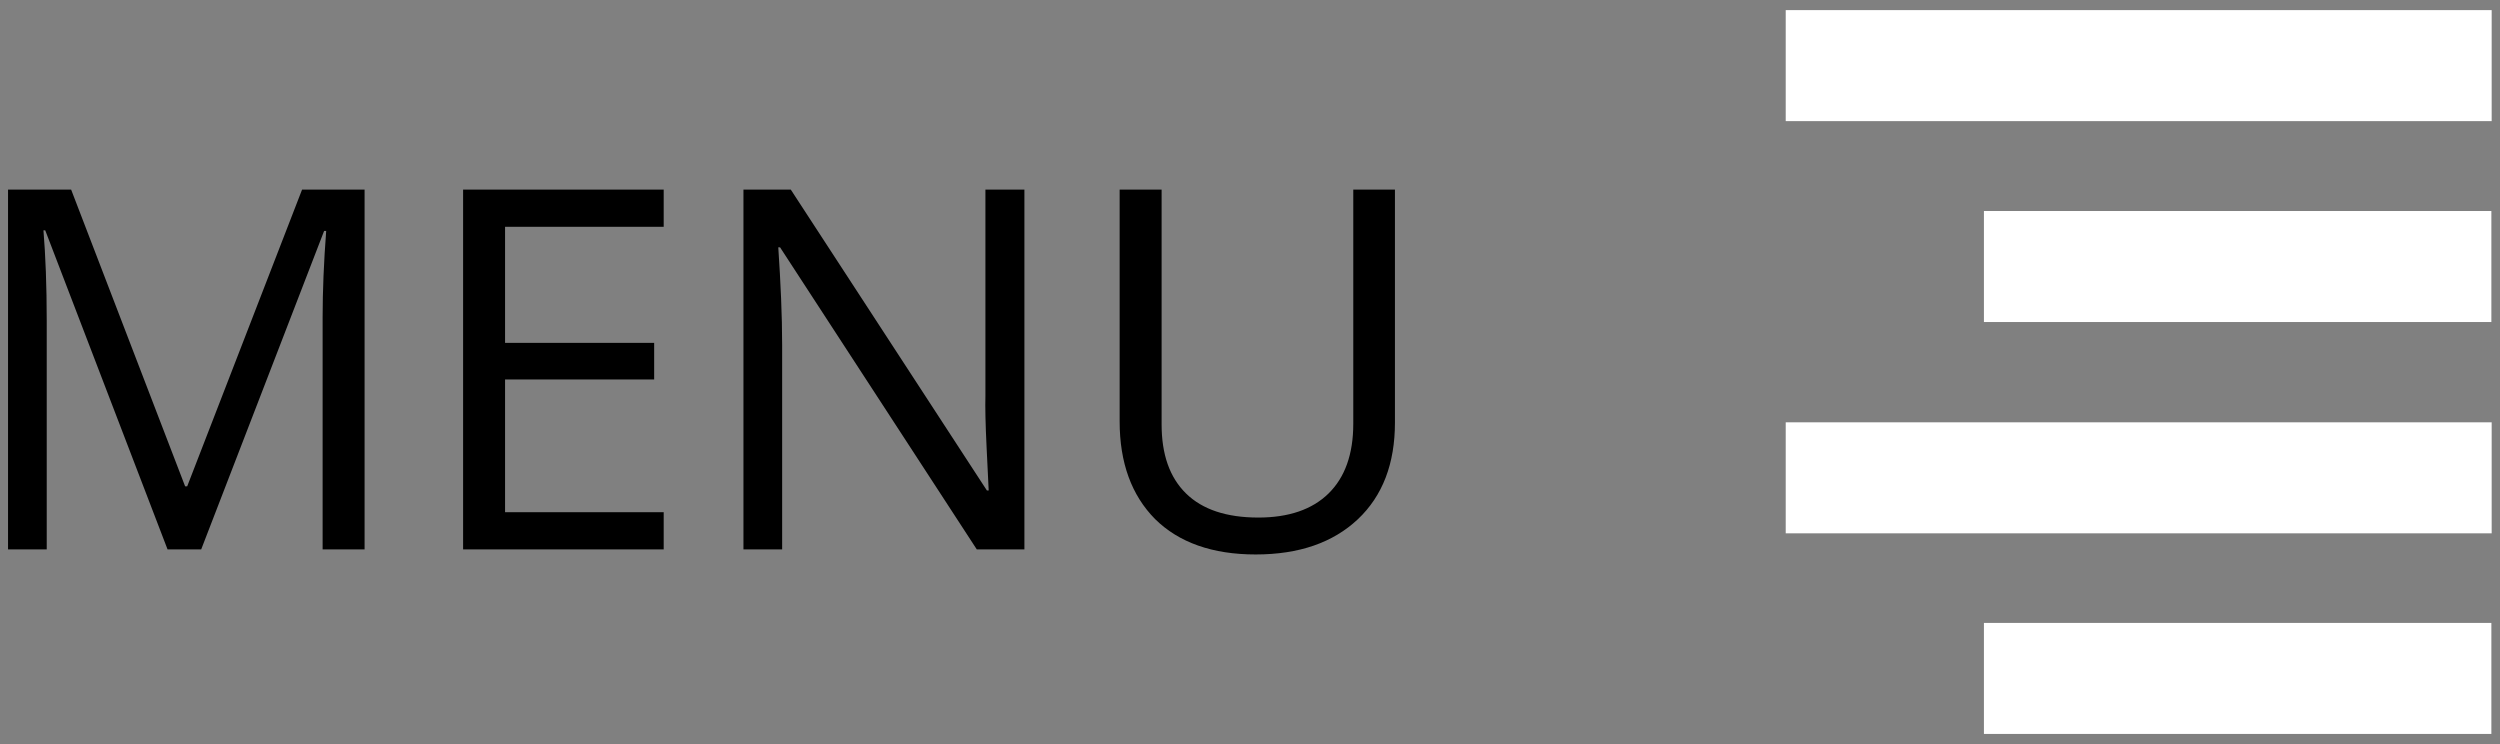
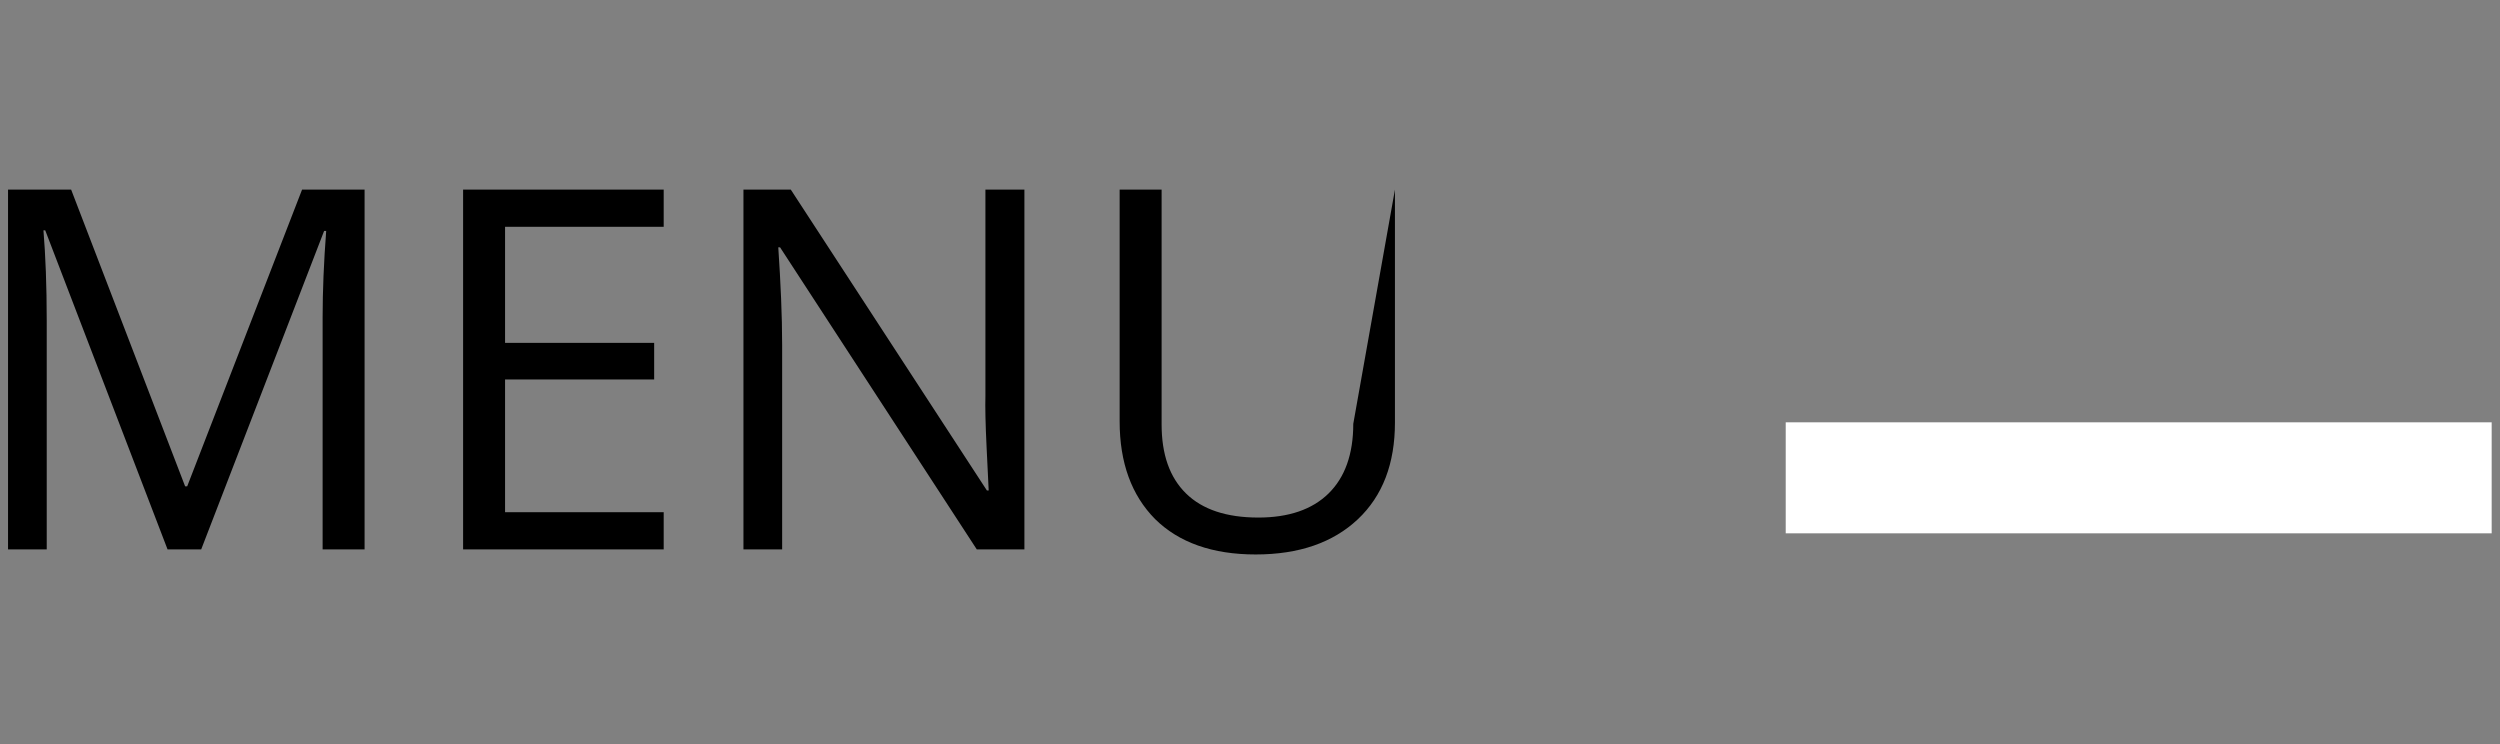
<svg xmlns="http://www.w3.org/2000/svg" xml:space="preserve" width="84mm" height="25mm" version="1.1" style="shape-rendering:geometricPrecision; text-rendering:geometricPrecision; image-rendering:optimizeQuality; fill-rule:evenodd; clip-rule:evenodd" viewBox="0 0 8400 2500">
  <rect x="0" y="0" width="8400" height="2500" fill="#808080" stroke="none" />
  <defs>
    <style type="text/css">
   
    .fil0 {fill:#fff}
    .fil1 {fill:black;fill-rule:nonzero}
   
  </style>
  </defs>
  <g id="Layer_x0020_1">
    <g id="_258901016">
      <g>
        <g>
          <g>
-             <rect class="fil0" x="6000" y="34" width="2372" height="373" />
-             <rect class="fil0" x="6666" y="709" width="1705" height="373" />
            <rect class="fil0" x="6000" y="1419" width="2372" height="373" />
-             <rect class="fil0" x="6666" y="2093" width="1705" height="373" />
          </g>
        </g>
      </g>
-       <path class="fil1" d="M563 1846l-411 -1072 -6 0c7,85 11,186 11,303l0 769 -130 0 0 -1209 212 0 383 997 7 0 386 -997 210 0 0 1209 -141 0 0 -779c0,-89 4,-186 12,-291l-7 0 -413 1070 -113 0zm1667 0l-674 0 0 -1209 674 0 0 125 -533 0 0 390 501 0 0 123 -501 0 0 446 533 0 0 125zm1212 0l-160 0 -661 -1015 -6 0c8,120 13,229 13,328l0 687 -130 0 0 -1209 159 0 659 1011 6 0c-1,-15 -3,-63 -7,-144 -4,-81 -5,-138 -4,-173l0 -694 131 0 0 1209zm1245 -1209l0 783c0,137 -41,246 -125,325 -83,78 -197,118 -343,118 -145,0 -258,-40 -338,-119 -79,-80 -119,-189 -119,-328l0 -779 141 0 0 789c0,101 27,178 82,232 55,54 136,81 243,81 102,0 181,-27 236,-81 55,-54 83,-132 83,-234l0 -787 140 0z" />
+       <path class="fil1" d="M563 1846l-411 -1072 -6 0c7,85 11,186 11,303l0 769 -130 0 0 -1209 212 0 383 997 7 0 386 -997 210 0 0 1209 -141 0 0 -779c0,-89 4,-186 12,-291l-7 0 -413 1070 -113 0zm1667 0l-674 0 0 -1209 674 0 0 125 -533 0 0 390 501 0 0 123 -501 0 0 446 533 0 0 125zm1212 0l-160 0 -661 -1015 -6 0c8,120 13,229 13,328l0 687 -130 0 0 -1209 159 0 659 1011 6 0c-1,-15 -3,-63 -7,-144 -4,-81 -5,-138 -4,-173l0 -694 131 0 0 1209zm1245 -1209l0 783c0,137 -41,246 -125,325 -83,78 -197,118 -343,118 -145,0 -258,-40 -338,-119 -79,-80 -119,-189 -119,-328l0 -779 141 0 0 789c0,101 27,178 82,232 55,54 136,81 243,81 102,0 181,-27 236,-81 55,-54 83,-132 83,-234z" />
    </g>
  </g>
</svg>